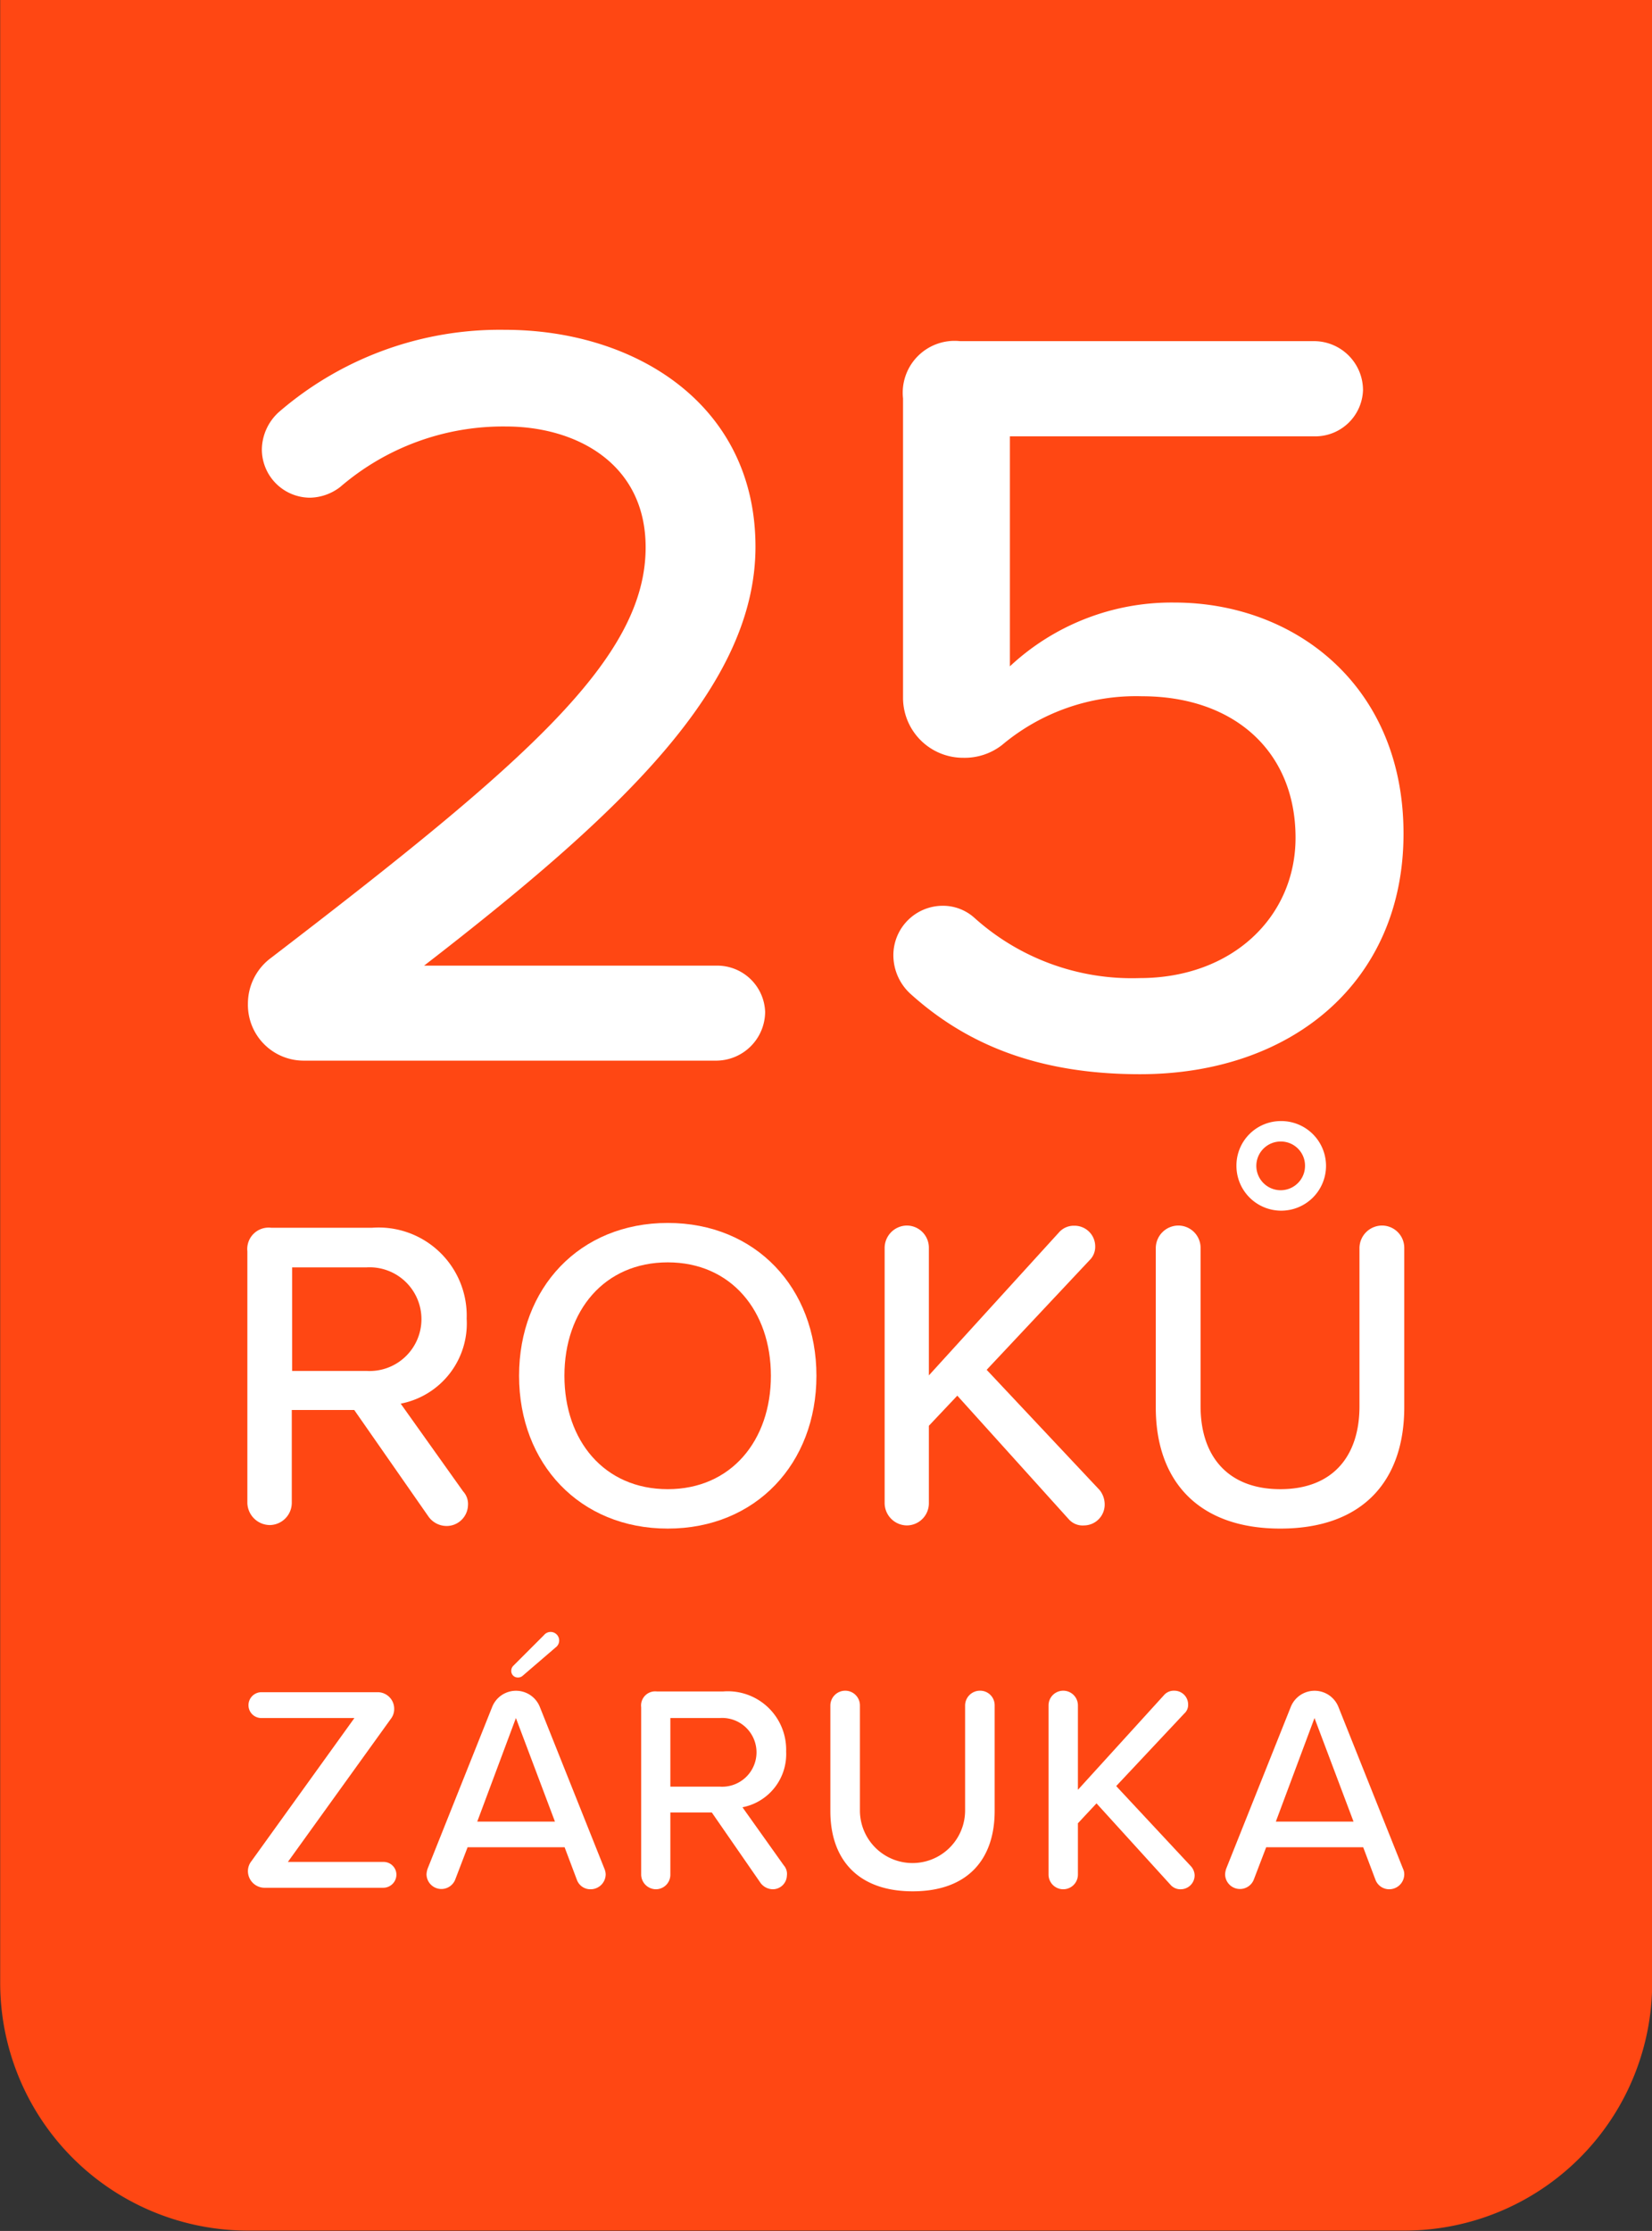
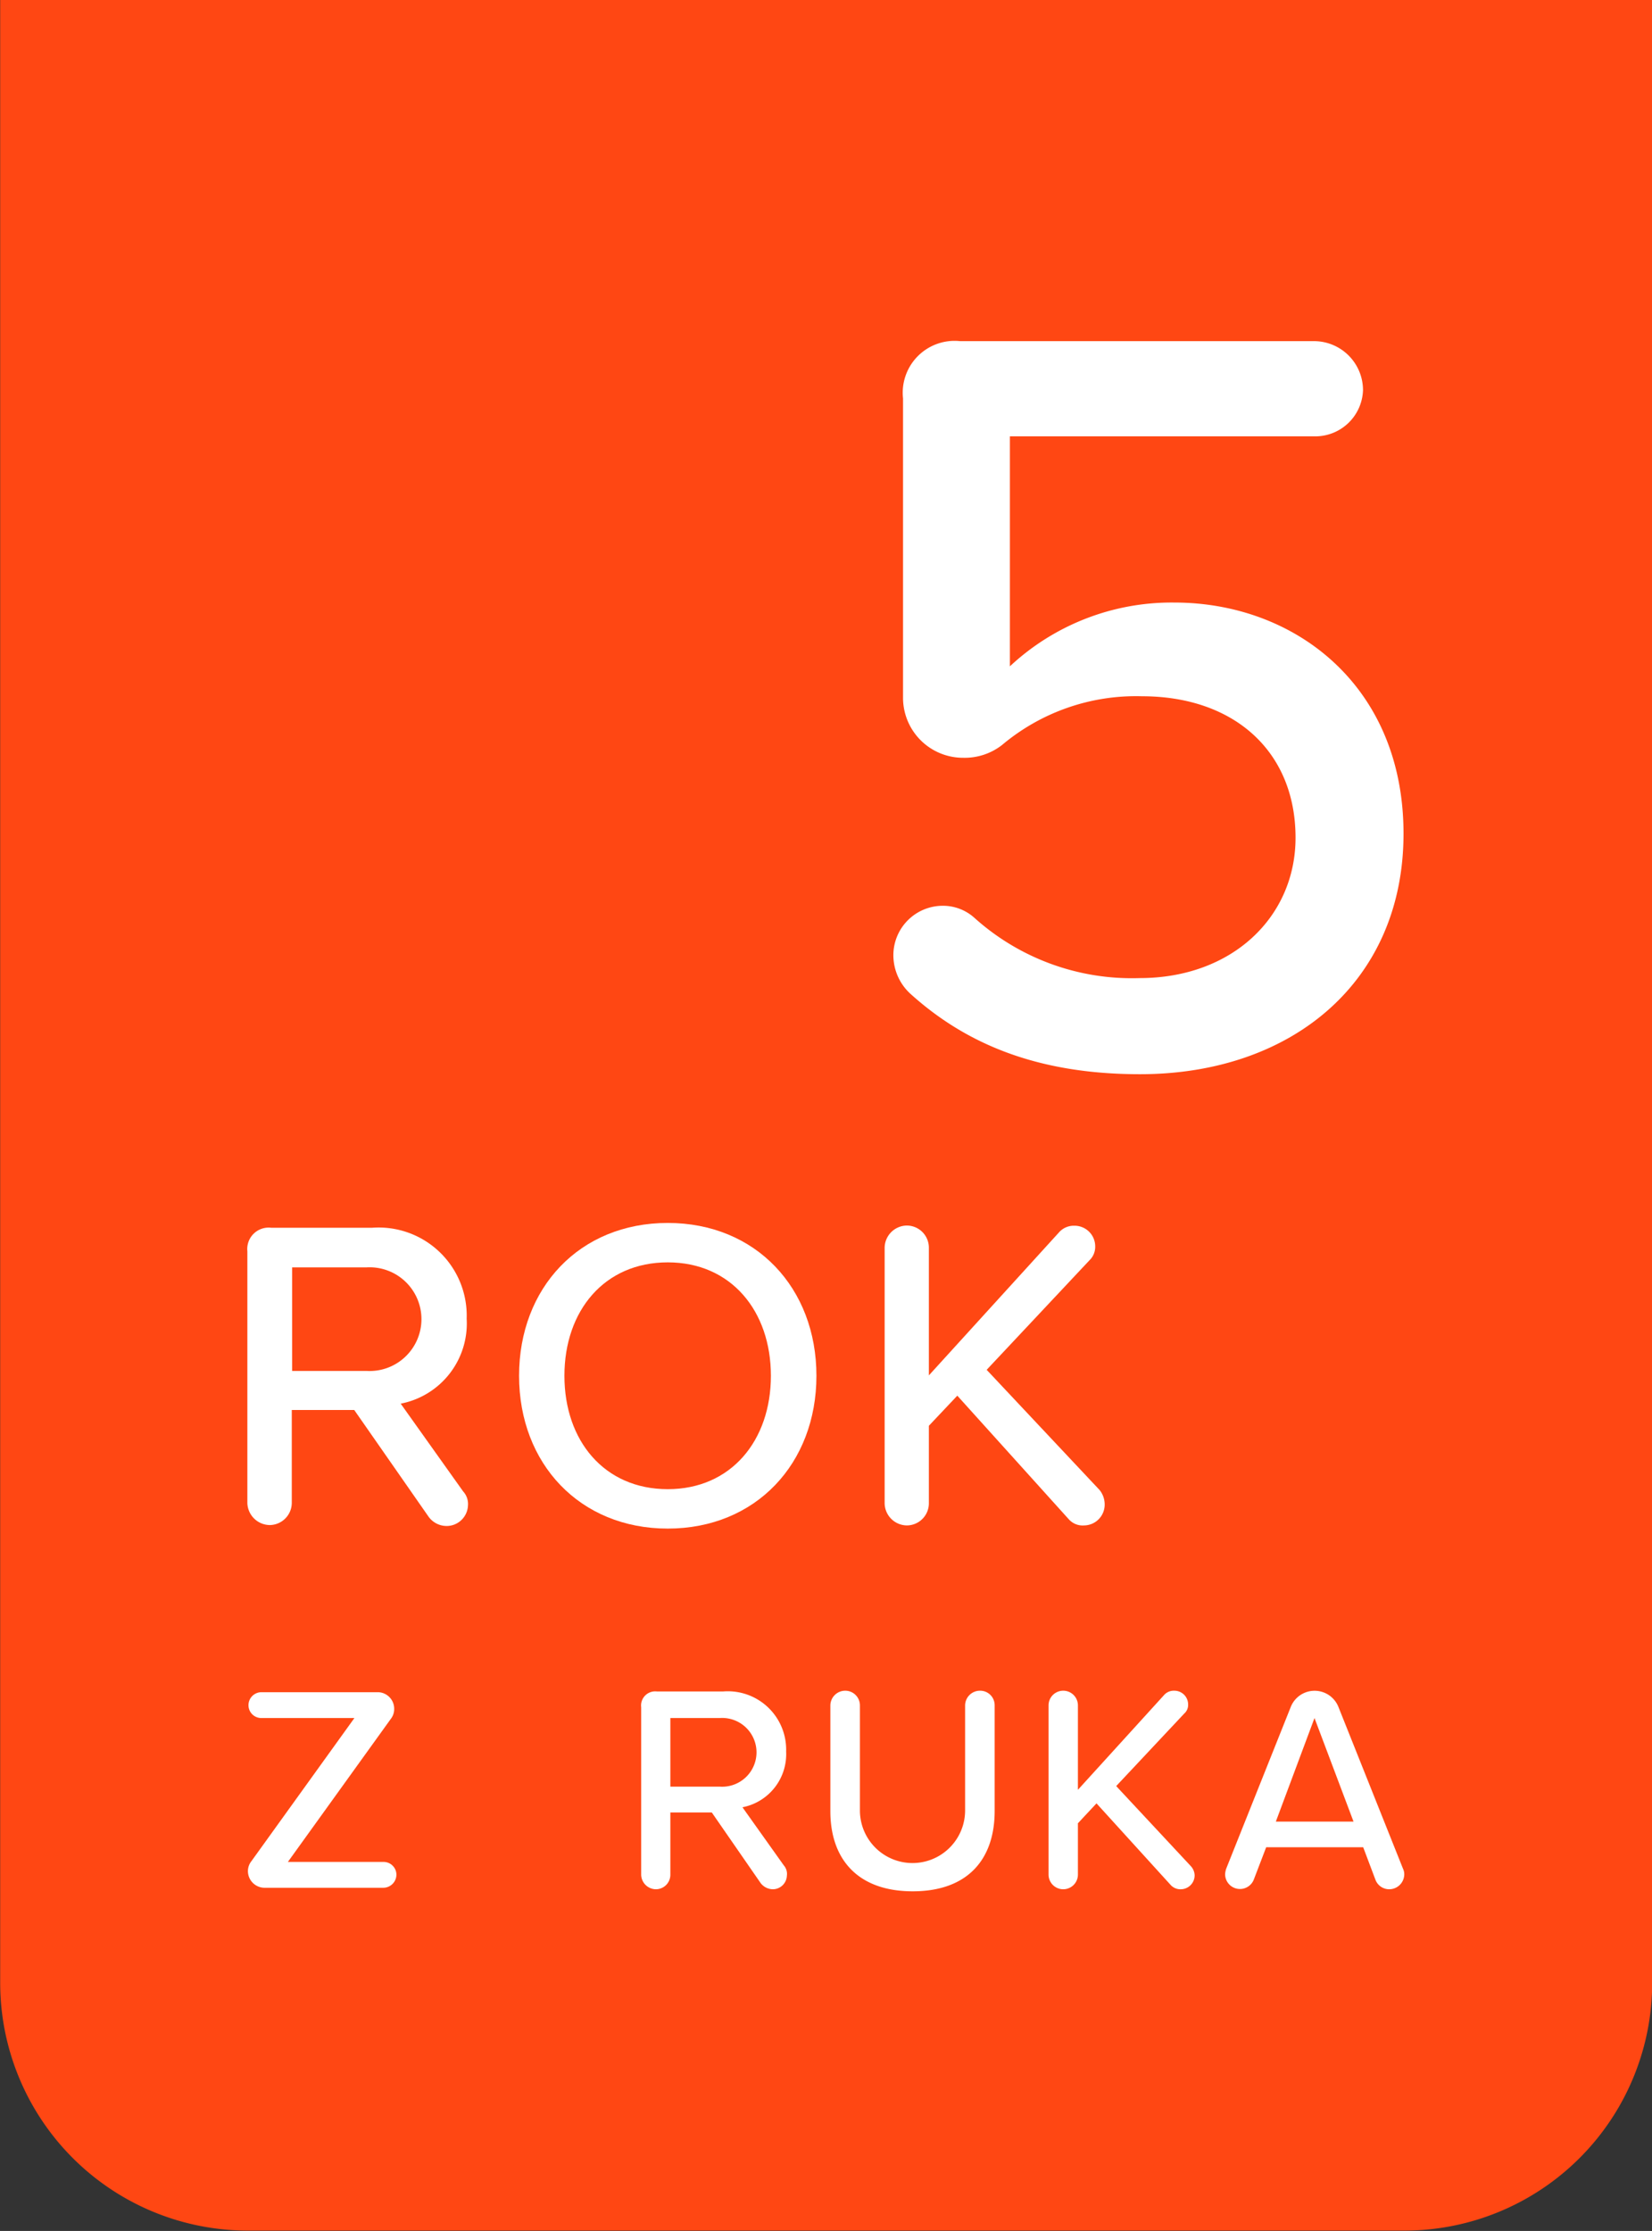
<svg xmlns="http://www.w3.org/2000/svg" id="Vrstva_1" data-name="Vrstva 1" viewBox="0 0 88.89 120">
  <rect x="0" y="0" width="88.89" height="120" fill="#333333" stroke="none" />
  <defs>
    <style>.cls-1{fill:#ff4713;}.cls-2{fill:#fff;}</style>
  </defs>
  <path class="cls-1" d="M235.22,268H173a13.33,13.33,0,0,1-13.33-13.34V148h88.89V254.68A13.33,13.33,0,0,1,235.22,268Z" transform="translate(-159.66 -148.02)" />
  <path class="cls-2" d="M184.84,229a1.15,1.15,0,0,1-1.12,1.1,1.2,1.2,0,0,1-1-.5l-4-5.74h-3.36v5a1.2,1.2,0,0,1-1.17,1.19,1.22,1.22,0,0,1-1.22-1.19V215.32a1.15,1.15,0,0,1,1.29-1.26h5.41a4.74,4.74,0,0,1,5.1,4.89,4.39,4.39,0,0,1-3.55,4.57l3.36,4.72A1,1,0,0,1,184.84,229Zm-9.46-7.24h4a2.79,2.79,0,1,0,0-5.57h-4Z" transform="translate(-159.66 -148.02)" />
  <path class="cls-2" d="M195.59,213.8c4.74,0,8,3.5,8,8.22s-3.26,8.22-8,8.22-8-3.5-8-8.22S190.84,213.8,195.59,213.8Zm0,2.12c-3.41,0-5.56,2.6-5.56,6.1s2.15,6.1,5.56,6.1,5.55-2.62,5.55-6.1S199,215.92,195.59,215.92Z" transform="translate(-159.66 -148.02)" />
  <path class="cls-2" d="M219.1,228.93a1.12,1.12,0,0,1-1.1,1.14,1,1,0,0,1-.83-.33l-6-6.65-1.53,1.62v4.17a1.19,1.19,0,0,1-1.19,1.19,1.21,1.21,0,0,1-1.19-1.19V215.13a1.21,1.21,0,0,1,1.19-1.19,1.19,1.19,0,0,1,1.19,1.19V222l7-7.69a1.06,1.06,0,0,1,.83-.36,1.11,1.11,0,0,1,1.12,1.1,1,1,0,0,1-.31.76l-5.53,5.89,6.08,6.47A1.24,1.24,0,0,1,219.1,228.93Z" transform="translate(-159.66 -148.02)" />
-   <path class="cls-2" d="M221.85,215.13a1.22,1.22,0,0,1,1.21-1.19,1.2,1.2,0,0,1,1.2,1.19v8.53c0,2.72,1.5,4.46,4.29,4.46s4.26-1.74,4.26-4.46v-8.53a1.22,1.22,0,0,1,1.22-1.19,1.2,1.2,0,0,1,1.19,1.19v8.58c0,3.95-2.22,6.53-6.67,6.53s-6.7-2.6-6.7-6.51Zm6.72-6.81a2.41,2.41,0,1,1-2.38,2.41A2.39,2.39,0,0,1,228.57,208.32Zm0,1.1a1.31,1.31,0,0,0-1.31,1.31,1.31,1.31,0,1,0,2.62,0A1.3,1.3,0,0,0,228.57,209.42Z" transform="translate(-159.66 -148.02)" />
  <path class="cls-2" d="M173,248.66a.86.86,0,0,1,.18-.52l5.55-7.71h-5a.69.69,0,0,1-.7-.68.7.7,0,0,1,.7-.71h6.25a.89.89,0,0,1,.89.9.85.85,0,0,1-.17.52l-5.55,7.71h5.14a.69.69,0,0,1,.7.68.71.71,0,0,1-.7.71h-6.36A.9.9,0,0,1,173,248.66Z" transform="translate(-159.66 -148.02)" />
-   <path class="cls-2" d="M192.25,248.83a.81.81,0,0,1-.81.81.77.77,0,0,1-.74-.51l-.66-1.75h-5.22l-.67,1.75a.8.8,0,0,1-1.54-.3,1.14,1.14,0,0,1,.06-.3l3.47-8.69a1.38,1.38,0,0,1,2.57,0l3.47,8.69A.88.88,0,0,1,192.25,248.83ZM189.52,246l-2.1-5.57L185.34,246Zm-2.35-8.11a.37.37,0,0,1,.11-.27l1.65-1.65a.46.46,0,1,1,.63.66l-1.78,1.53a.37.37,0,0,1-.25.09A.35.35,0,0,1,187.17,237.87Z" transform="translate(-159.66 -148.02)" />
  <path class="cls-2" d="M202,248.91a.76.76,0,0,1-.74.73.84.84,0,0,1-.67-.33l-2.63-3.8h-2.23v3.34a.78.78,0,0,1-.77.79.8.8,0,0,1-.8-.79v-9A.76.76,0,0,1,195,239h3.58a3.14,3.14,0,0,1,3.38,3.23,2.91,2.91,0,0,1-2.35,3l2.22,3.12A.7.7,0,0,1,202,248.91Zm-6.27-4.79h2.65a1.85,1.85,0,1,0,0-3.69h-2.65Z" transform="translate(-159.66 -148.02)" />
  <path class="cls-2" d="M204.34,239.75a.8.8,0,0,1,.8-.79.79.79,0,0,1,.79.79v5.65a2.83,2.83,0,1,0,5.66,0v-5.65a.8.8,0,0,1,.81-.79.78.78,0,0,1,.78.79v5.68c0,2.61-1.46,4.32-4.41,4.32s-4.43-1.72-4.43-4.31Z" transform="translate(-159.66 -148.02)" />
  <path class="cls-2" d="M223.94,248.88a.75.75,0,0,1-.73.76.71.71,0,0,1-.55-.22l-4-4.4-1,1.07v2.76a.79.79,0,0,1-1.58,0v-9.1a.79.79,0,1,1,1.58,0v4.54l4.63-5.09a.7.7,0,0,1,.56-.24.74.74,0,0,1,.74.73.62.62,0,0,1-.21.5l-3.66,3.9,4,4.29A.77.77,0,0,1,223.94,248.88Z" transform="translate(-159.66 -148.02)" />
  <path class="cls-2" d="M235.22,248.83a.81.81,0,0,1-.81.81.79.79,0,0,1-.74-.51l-.66-1.75h-5.22l-.67,1.75a.8.8,0,0,1-1.54-.3,1.14,1.14,0,0,1,.06-.3l3.47-8.69a1.38,1.38,0,0,1,2.57,0l3.47,8.69A.7.7,0,0,1,235.22,248.83ZM232.49,246l-2.1-5.57L228.31,246Z" transform="translate(-159.66 -148.02)" />
-   <path class="cls-2" d="M173,202a3.06,3.06,0,0,1,1.22-2.44C188,189,194.4,183.44,194.4,177.46c0-4.53-3.76-6.5-7.52-6.5a13.43,13.43,0,0,0-8.91,3.25,2.74,2.74,0,0,1-1.62.58,2.6,2.6,0,0,1-2.6-2.61,2.76,2.76,0,0,1,.92-2,18.18,18.18,0,0,1,12.15-4.42c7,0,13.49,4,13.49,11.67,0,7.55-7.24,14.34-17.83,22.53h15.74a2.58,2.58,0,0,1,2.61,2.49,2.64,2.64,0,0,1-2.61,2.62H176A3,3,0,0,1,173,202Z" transform="translate(-159.66 -148.02)" />
  <path class="cls-2" d="M207.73,199.41a2.66,2.66,0,0,1,2.66-2.67,2.53,2.53,0,0,1,1.68.63,12.67,12.67,0,0,0,8.91,3.26c5,0,8.39-3.31,8.39-7.55,0-4.64-3.3-7.61-8.27-7.61a11.2,11.2,0,0,0-7.52,2.62,3.27,3.27,0,0,1-2.09.69,3.23,3.23,0,0,1-3.24-3.19V169.45a2.79,2.79,0,0,1,3.07-3.08h19.1A2.64,2.64,0,0,1,233,169a2.57,2.57,0,0,1-2.6,2.49H214v12.37a12.75,12.75,0,0,1,8.85-3.43c6.48,0,12.33,4.47,12.33,12.43s-6,12.94-14.18,12.94c-5.5,0-9.37-1.62-12.38-4.35A2.82,2.82,0,0,1,207.73,199.41Z" transform="translate(-159.66 -148.02)" />
</svg>